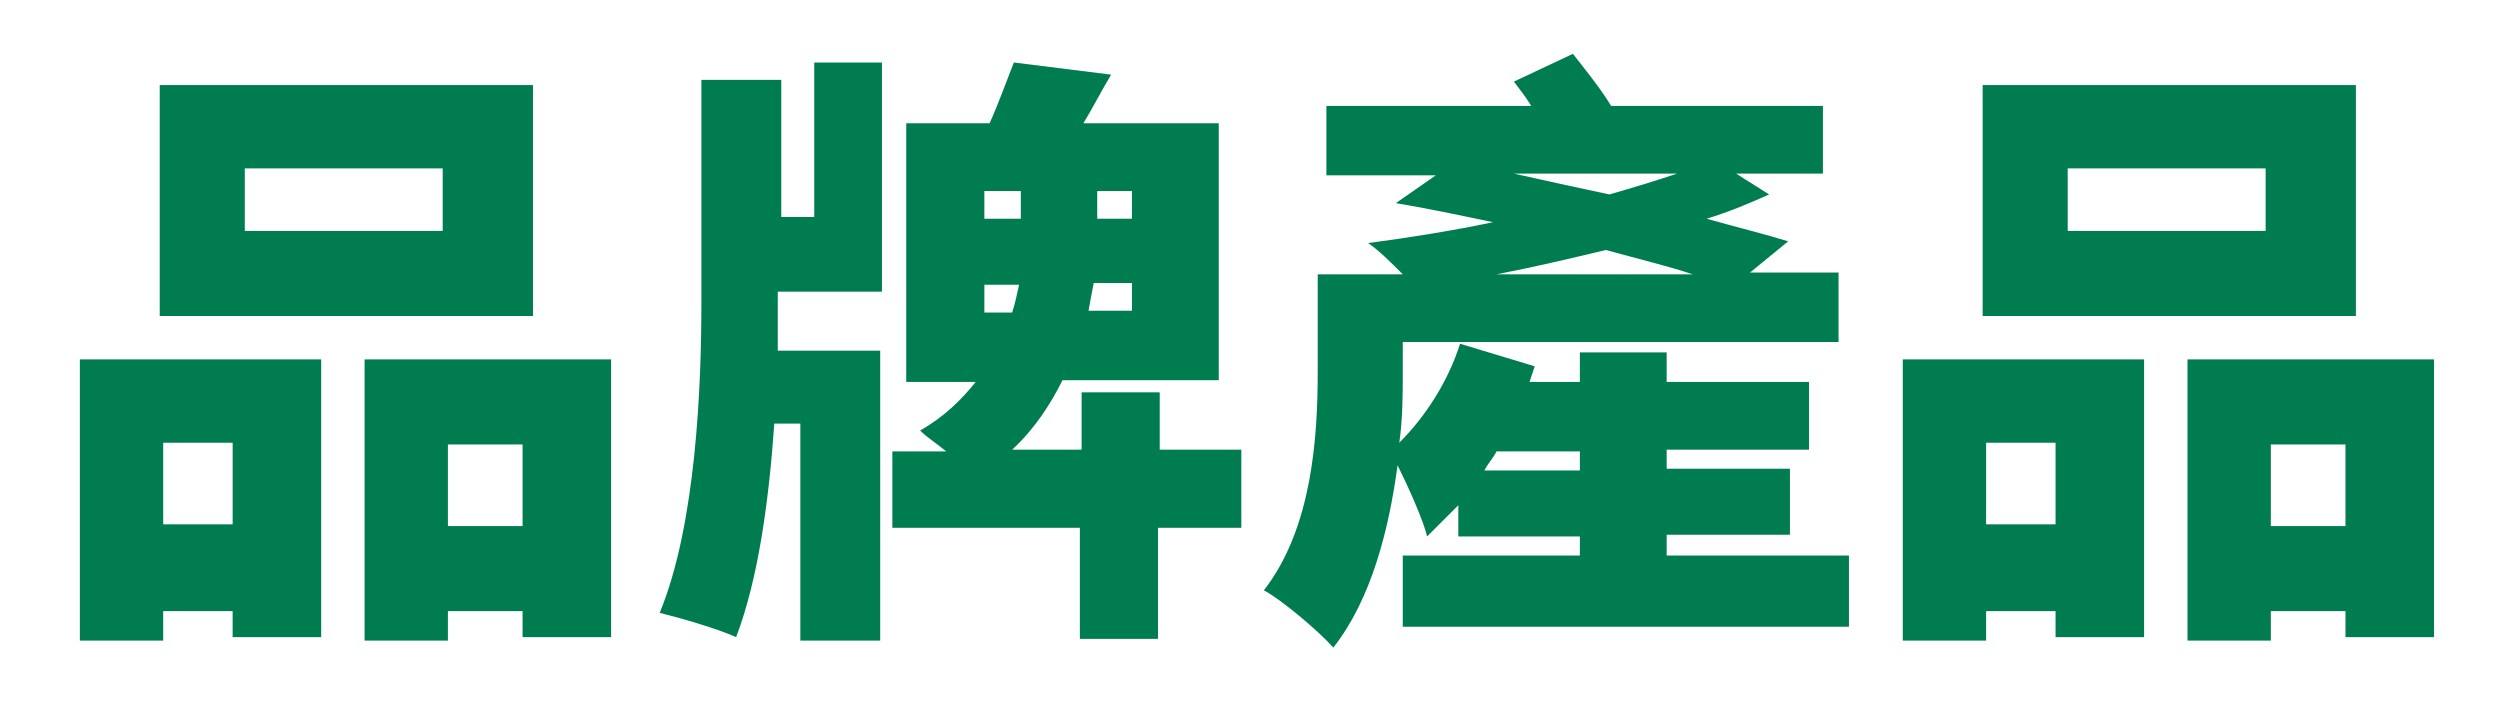
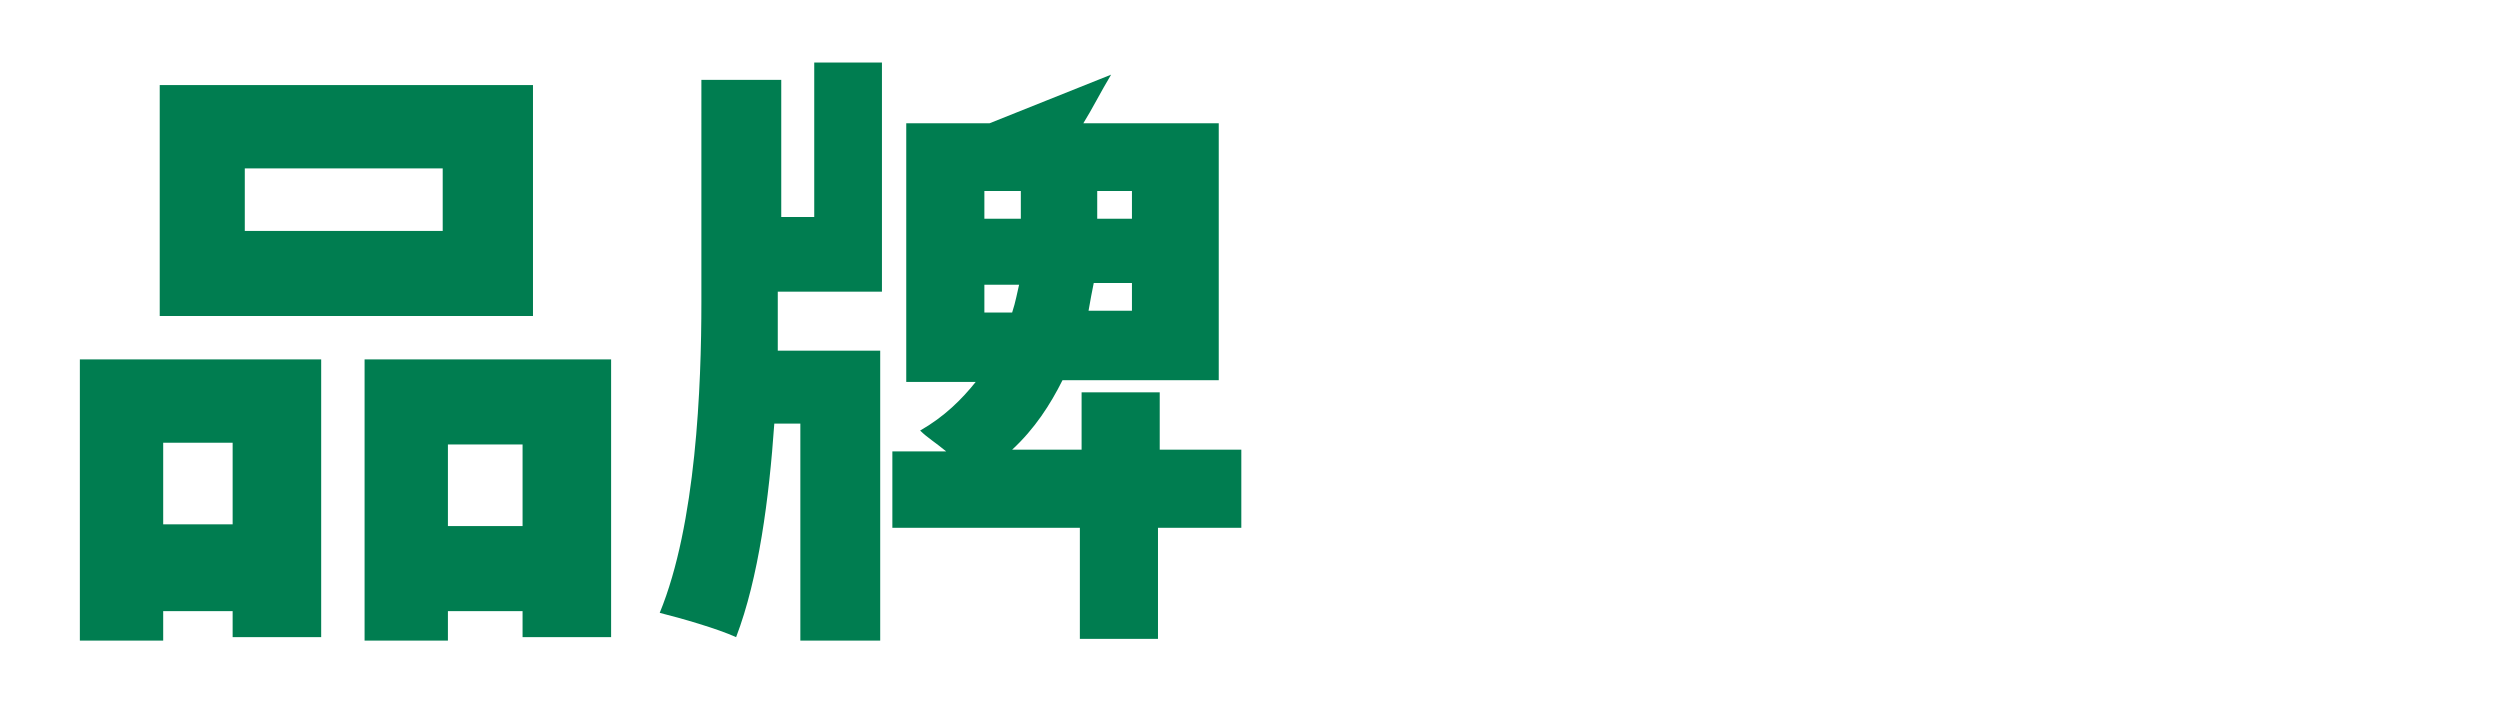
<svg xmlns="http://www.w3.org/2000/svg" version="1.1" id="圖層_1" x="0px" y="0px" viewBox="0 0 144 41" style="enable-background:new 0 0 144 41;" xml:space="preserve">
  <style type="text/css">
	.st0{fill:#007D50;}
</style>
  <g>
    <g>
      <path class="st0" d="M4.6,20.7h13.9v16h-5.1v-1.5h-4v1.7H4.6V20.7z M30.7,18.2H9.2V4.9h21.5V18.2z M9.4,25.5v4.7h4v-4.7H9.4z     M25.5,9.7H14.1v3.6h11.4V9.7z M35.2,20.7v16h-5.1v-1.5h-4.3v1.7H21V20.7H35.2z M30.1,30.3v-4.7h-4.3v4.7H30.1z" />
-       <path class="st0" d="M46.7,3.6h4.1v13.2h-6v0.7c0,0.8,0,1.8,0,2.7h5.9v16.7h-4.6V24.4h-1.5c-0.3,4.3-0.9,8.9-2.2,12.3    c-1.1-0.5-3.2-1.1-4.4-1.4c2.1-5.1,2.4-13.1,2.4-17.9V4.6h4.6v7.9h1.9V3.6z M71.4,30.4h-4.7v6.4h-4.5v-6.4H51.4v-4.4h3.1    c-0.6-0.5-1.1-0.8-1.5-1.2c1.4-0.8,2.4-1.8,3.2-2.8h-4V7.1h4.8C57.5,6,58,4.6,58.4,3.6L64,4.3c-0.6,1-1.1,2-1.6,2.8h7.8v14.8h-9    c-0.7,1.4-1.6,2.8-2.9,4h4v-3.3h4.5v3.3h4.7V30.4z M56.7,12.6h2.1V11h-2.1V12.6z M58.3,18c0.2-0.6,0.3-1.2,0.4-1.6h-2V18H58.3z     M65.2,16.3h-2.2c-0.1,0.5-0.2,1-0.3,1.6h2.5V16.3z M65.2,11h-2v1.6h2V11z" />
-       <path class="st0" d="M106.5,32v4.1H80.8V32H91v-1.1h-7v-1.8c-0.6,0.6-1.2,1.2-1.8,1.8C82,30,81.1,28,80.5,26.8    c-0.5,3.7-1.5,7.7-3.7,10.5c-0.8-0.9-2.9-2.7-4-3.3c2.8-3.6,3.1-8.9,3.1-12.6v-5.6h4.9c-0.7-0.7-1.4-1.4-2-1.8    c2.3-0.3,4.8-0.7,7.2-1.2c-1.9-0.4-3.8-0.8-5.6-1.1l2.3-1.6h-6.3V6.1h11.8c-0.3-0.5-0.7-1-1-1.4l3.4-1.6c0.7,0.9,1.6,2,2.2,3H105    V10h-5l1.9,1.2c-1.1,0.5-2.3,1-3.6,1.4c1.8,0.5,3.4,0.9,4.7,1.3l-2.2,1.8h5.1v4H80.8v1.7c0,1.3,0,2.7-0.2,4.1    c1.5-1.5,2.8-3.5,3.5-5.7l4.3,1.3c-0.1,0.3-0.2,0.6-0.3,0.9H91v-1.7h5v1.7h8.2v3.9H96v1.1h7.1v3.8H96V32H106.5z M91,27.1v-1.1    h-4.8c-0.2,0.4-0.5,0.7-0.7,1.1H91z M97.5,15.8c-1.5-0.5-3.2-0.9-5-1.4c-2.1,0.5-4.2,1-6.3,1.4H97.5z M87.2,10    c1.8,0.4,3.6,0.8,5.5,1.2c1.4-0.4,2.7-0.8,3.9-1.2H87.2z" />
-       <path class="st0" d="M109.6,20.7h13.9v16h-5.1v-1.5h-4v1.7h-4.8V20.7z M135.7,18.2h-21.5V4.9h21.5V18.2z M114.4,25.5v4.7h4v-4.7    H114.4z M130.5,9.7h-11.4v3.6h11.4V9.7z M140.2,20.7v16h-5.1v-1.5h-4.3v1.7H126V20.7H140.2z M135.1,30.3v-4.7h-4.3v4.7H135.1z" />
+       <path class="st0" d="M46.7,3.6h4.1v13.2h-6v0.7c0,0.8,0,1.8,0,2.7h5.9v16.7h-4.6V24.4h-1.5c-0.3,4.3-0.9,8.9-2.2,12.3    c-1.1-0.5-3.2-1.1-4.4-1.4c2.1-5.1,2.4-13.1,2.4-17.9V4.6h4.6v7.9h1.9V3.6z M71.4,30.4h-4.7v6.4h-4.5v-6.4H51.4v-4.4h3.1    c-0.6-0.5-1.1-0.8-1.5-1.2c1.4-0.8,2.4-1.8,3.2-2.8h-4V7.1h4.8L64,4.3c-0.6,1-1.1,2-1.6,2.8h7.8v14.8h-9    c-0.7,1.4-1.6,2.8-2.9,4h4v-3.3h4.5v3.3h4.7V30.4z M56.7,12.6h2.1V11h-2.1V12.6z M58.3,18c0.2-0.6,0.3-1.2,0.4-1.6h-2V18H58.3z     M65.2,16.3h-2.2c-0.1,0.5-0.2,1-0.3,1.6h2.5V16.3z M65.2,11h-2v1.6h2V11z" />
    </g>
  </g>
</svg>